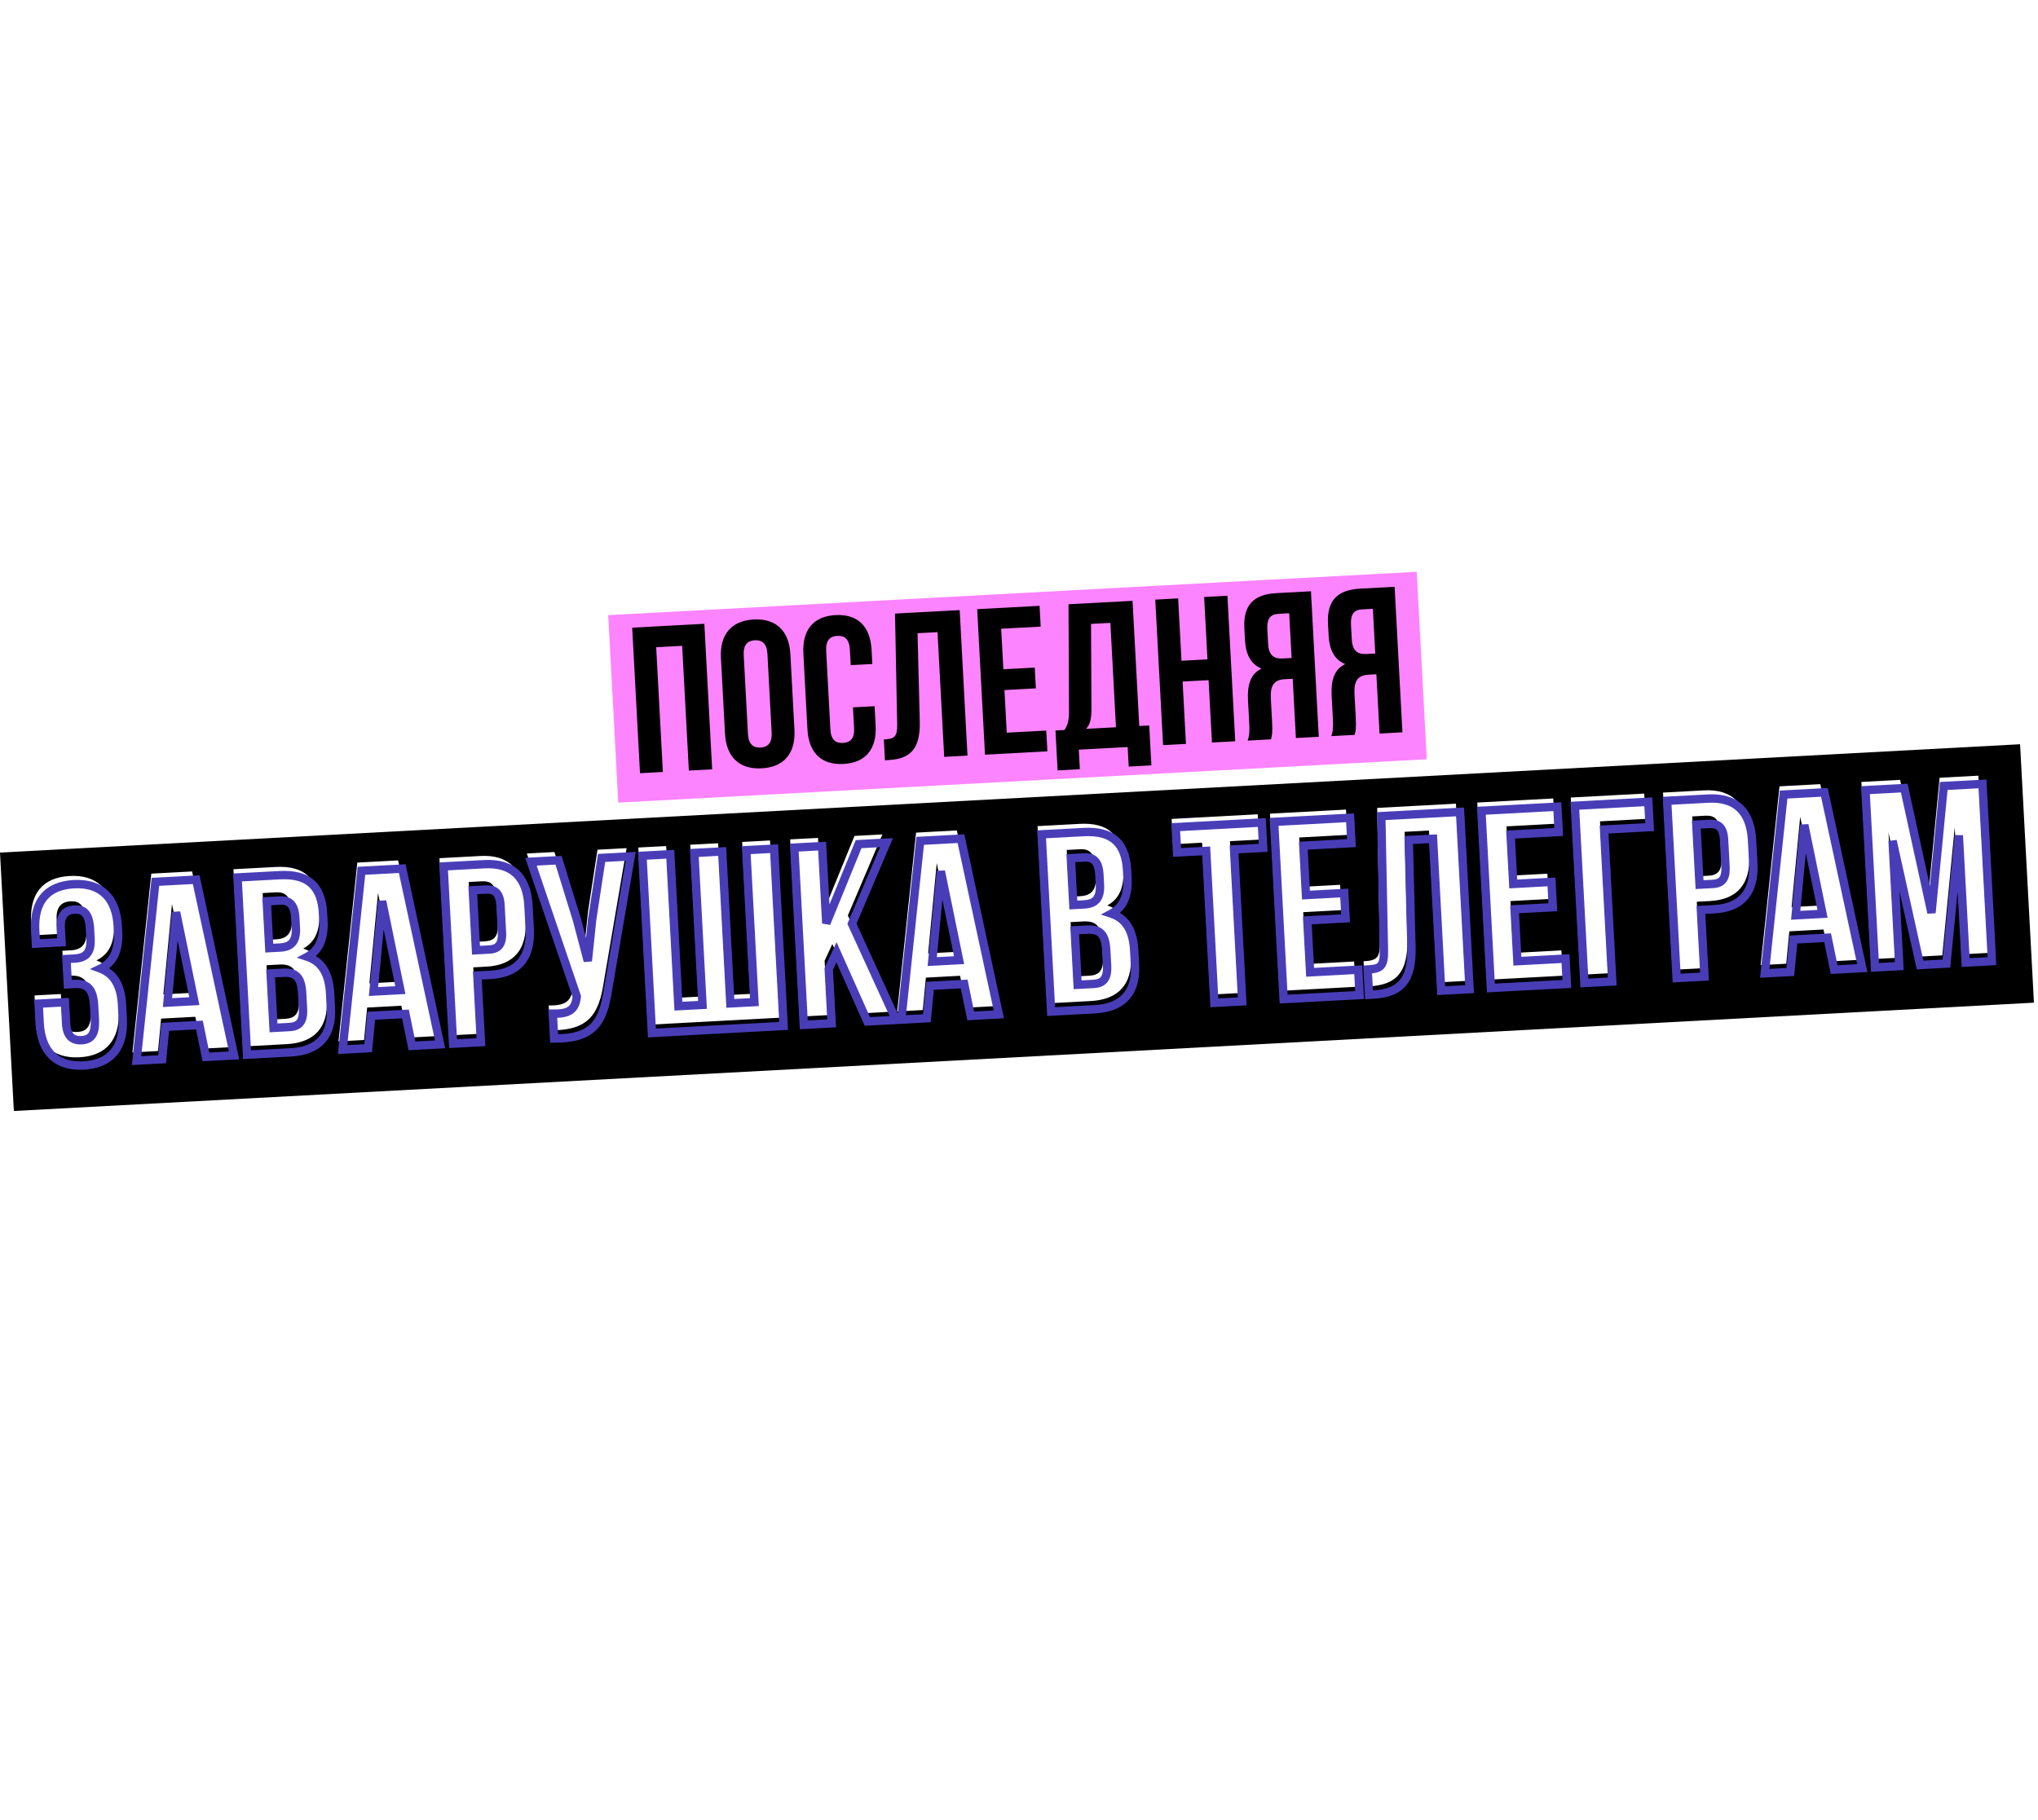
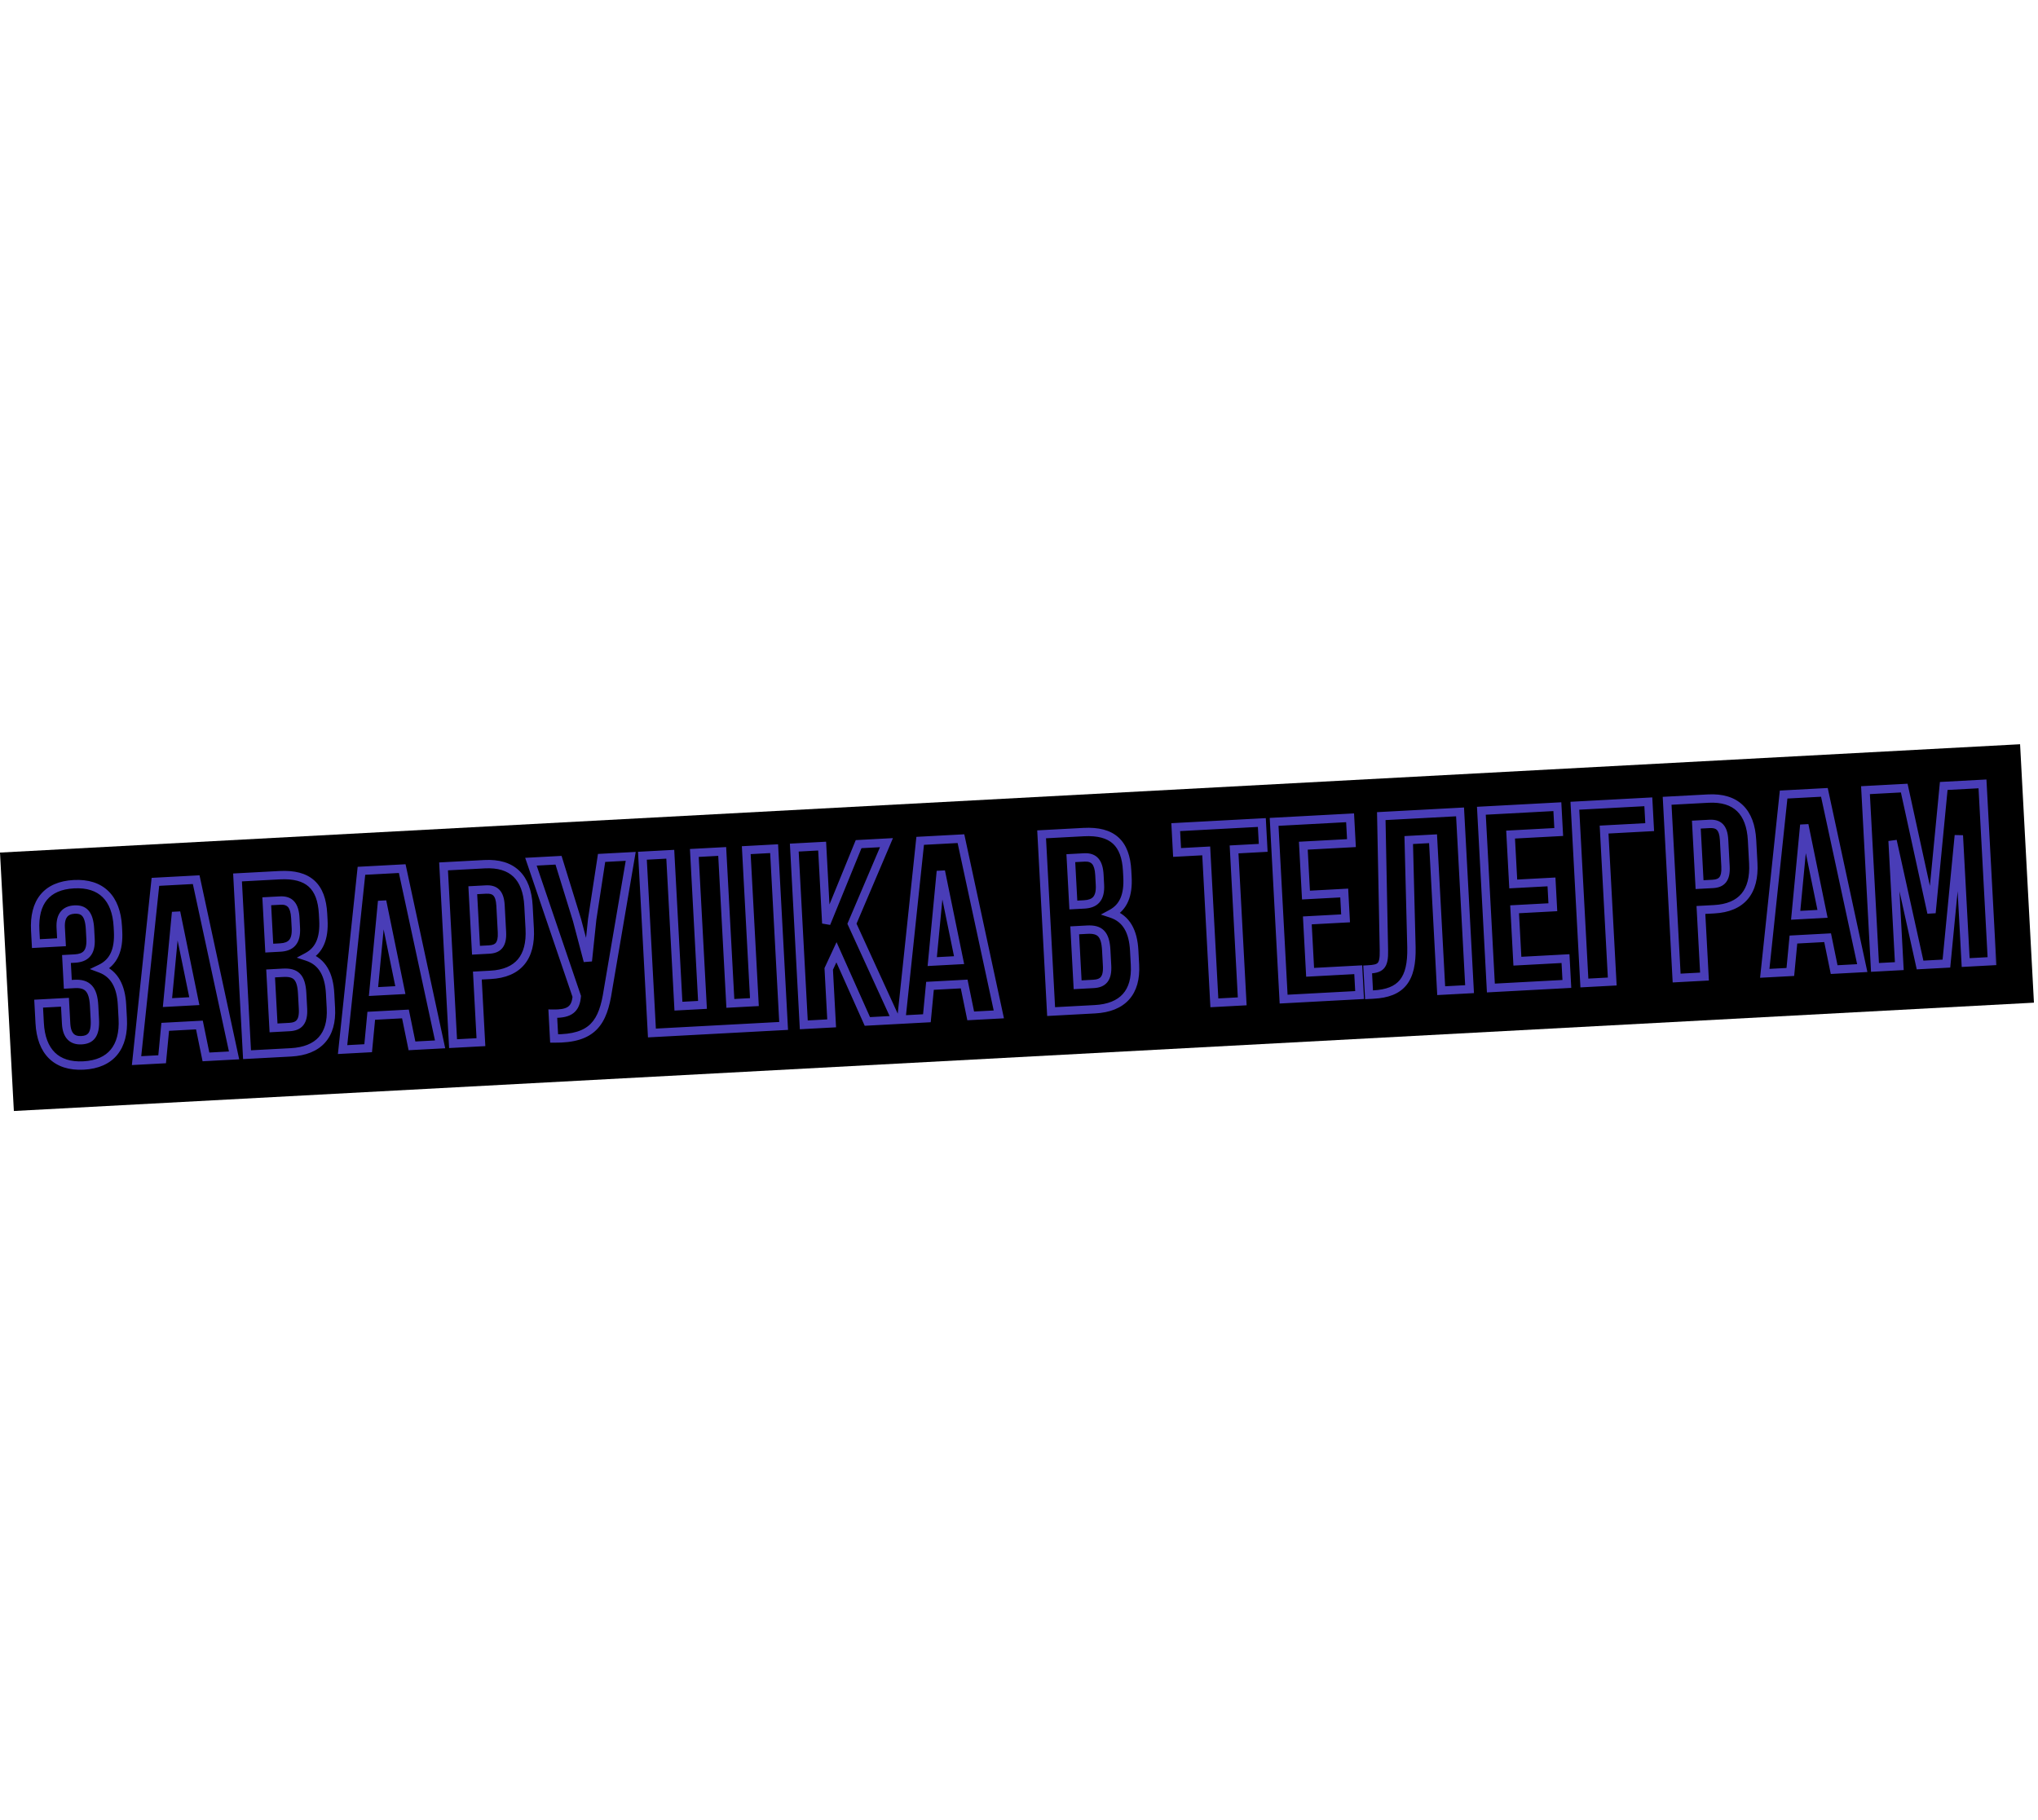
<svg xmlns="http://www.w3.org/2000/svg" width="449" height="401" viewBox="0 0 449 401" fill="none">
  <g filter="url(#filter0_d_1961_366)">
    <path d="M235.394 124.609C233.094 120.469 225.963 118.399 214.002 118.399V111.153H270.588V118.399C257.937 118.399 250.691 120.814 248.851 125.644L181.914 313H153.966L86.338 125.644C84.728 120.814 77.367 118.399 64.256 118.399V111.153H151.895V118.399C141.314 118.399 134.643 119.779 131.883 122.539L184.674 267.11L235.394 124.609ZM277.974 313V305.754C290.396 305.754 297.641 303.454 299.712 298.853V125.299C297.641 120.699 290.396 118.399 277.974 118.399V111.153H365.269V118.399C352.848 118.399 345.602 120.699 343.531 125.299V298.853C345.602 303.454 352.848 305.754 365.269 305.754V313H277.974Z" fill="white" />
  </g>
  <rect y="187.867" width="445.692" height="57.027" transform="rotate(-3.07 0 187.867)" fill="black" />
-   <rect x="134" y="135.552" width="178.379" height="41.365" transform="rotate(-3.07 134 135.552)" fill="#FD84FF" />
  <mask id="path-4-outside-1_1961_366" maskUnits="userSpaceOnUse" x="5.838" y="170.769" width="434.681" height="66.125" fill="black">
    <rect fill="white" x="5.838" y="170.769" width="434.681" height="66.125" />
    <path d="M19.946 206.894L19.829 204.718C19.641 201.202 18.363 200.32 16.41 200.424C14.457 200.529 13.23 201.658 13.38 204.448L13.55 207.629L7.915 207.931L7.759 205.029C7.424 198.78 10.252 195.159 16.278 194.836C22.304 194.512 25.62 197.916 25.956 204.165L26.009 205.17C26.234 209.355 25.035 212.049 22.144 213.435C25.285 214.61 26.668 217.446 26.88 221.407L27.045 224.476C27.38 230.726 24.447 234.464 18.42 234.788C12.394 235.111 9.078 231.707 8.743 225.458L8.512 221.161L14.315 220.85L14.567 225.537C14.716 228.327 16.001 229.321 17.954 229.217C19.907 229.112 21.083 228.098 20.898 224.638L20.733 221.569C20.539 217.942 19.239 216.669 16.449 216.818L14.943 216.899L14.644 211.319L16.485 211.221C18.773 211.098 20.114 210.019 19.946 206.894ZM43.224 193.838L51.568 232.562L45.374 232.894L43.934 225.865L36.401 226.269L35.721 233.412L30.085 233.714L34.24 194.32L43.224 193.838ZM38.796 201.015L36.898 220.926L42.813 220.609L38.796 201.015ZM61.594 192.853C67.956 192.512 70.848 195.323 71.171 201.349L71.246 202.744C71.462 206.761 70.372 209.394 67.706 210.824C71.067 211.931 72.509 214.819 72.731 218.948L72.901 222.129C73.225 228.155 70.218 231.562 64.08 231.891L54.426 232.409L52.332 193.35L61.594 192.853ZM62.356 214.357L59.622 214.503L60.265 226.5L63.78 226.311C65.845 226.201 66.91 225.192 66.754 222.291L66.572 218.887C66.377 215.26 65.146 214.207 62.356 214.357ZM61.726 198.442L58.769 198.6L59.322 208.923L61.722 208.795C64.01 208.672 65.351 207.593 65.183 204.468L65.066 202.292C64.917 199.502 63.902 198.325 61.726 198.442ZM88.615 191.404L96.959 230.128L90.766 230.46L89.325 223.431L81.792 223.835L81.112 230.978L75.477 231.28L79.631 191.886L88.615 191.404ZM84.187 198.58L82.289 218.492L88.204 218.175L84.187 198.58ZM106.762 190.431C112.9 190.102 116.096 193.344 116.431 199.593L116.703 204.671C117.039 210.921 114.208 214.486 108.07 214.815L105.168 214.971L105.955 229.646L99.817 229.975L97.723 190.916L106.762 190.431ZM107.062 196.011L104.16 196.166L104.869 209.391L107.771 209.235C109.724 209.13 110.736 208.181 110.586 205.391L110.272 199.532C110.123 196.742 109.015 195.906 107.062 196.011ZM138.956 188.704L133.933 218.185C132.86 225.293 130.649 228.937 122.082 228.837L121.788 223.369C124.925 223.424 126.681 222.77 127.03 219.898L127.068 219.56L116.971 189.883L123.053 189.557L127.116 202.714L129.504 211.763L130.467 202.59L132.539 189.049L138.956 188.704ZM172.644 226.069L143.628 227.625L141.534 188.566L147.672 188.237L149.467 221.716L154.768 221.432L152.973 187.953L159.111 187.624L160.906 221.103L166.207 220.819L164.411 187.339L170.549 187.01L172.644 226.069ZM191.092 225.08L184.286 209.832L182.581 213.505L183.224 225.502L177.086 225.831L174.991 186.772L181.129 186.443L182.042 203.461L189.164 186.012L195.302 185.683L187.699 203.55L197.397 224.742L191.092 225.08ZM211.711 184.803L220.055 223.527L213.861 223.859L212.421 216.829L204.888 217.233L204.208 224.377L198.572 224.679L202.727 185.285L211.711 184.803ZM207.283 191.979L205.385 211.891L211.3 211.573L207.283 191.979ZM238.745 183.353C245.106 183.012 247.999 185.823 248.322 191.849L248.397 193.244C248.613 197.261 247.523 199.894 244.857 201.324C248.218 202.431 249.66 205.319 249.882 209.448L250.052 212.629C250.375 218.655 247.368 222.062 241.231 222.391L231.577 222.909L229.483 183.85L238.745 183.353ZM239.507 204.857L236.773 205.003L237.416 217L240.931 216.811C242.996 216.701 244.061 215.692 243.905 212.791L243.723 209.387C243.528 205.76 242.297 204.707 239.507 204.857ZM238.877 188.942L235.92 189.1L236.473 199.423L238.873 199.295C241.16 199.172 242.502 198.093 242.334 194.968L242.217 192.792C242.068 190.002 241.053 188.825 238.877 188.942ZM259.329 187.845L259.03 182.265L278.001 181.248L278.3 186.828L271.884 187.172L273.679 220.651L267.541 220.98L265.746 187.501L259.329 187.845ZM287.142 186.354L287.725 197.234L296.151 196.783L296.45 202.362L288.024 202.814L288.638 214.253L299.239 213.685L299.539 219.264L282.799 220.162L280.704 181.103L297.444 180.205L297.743 185.785L287.142 186.354ZM301.615 219.209L301.316 213.629C304.106 213.48 304.978 213.041 304.895 209.408L304.317 179.837L321.67 178.906L323.765 217.965L317.515 218.3L315.72 184.821L310.363 185.108L310.959 208.747C311.119 215.901 308.702 218.829 302.564 219.158L301.615 219.209ZM332.805 183.905L333.389 194.786L341.814 194.334L342.114 199.914L333.688 200.366L334.301 211.804L344.903 211.236L345.202 216.816L328.463 217.713L326.368 178.654L343.108 177.756L343.407 183.336L332.805 183.905ZM355.2 216.28L349.062 216.609L346.967 177.549L363.149 176.682L363.448 182.262L353.404 182.8L355.2 216.28ZM376.33 175.975C382.468 175.646 385.664 178.888 385.999 185.137L386.271 190.215C386.607 196.464 383.776 200.03 377.638 200.359L374.736 200.515L375.523 215.19L369.386 215.519L367.291 176.46L376.33 175.975ZM376.63 181.555L373.728 181.71L374.437 194.935L377.339 194.779C379.292 194.674 380.304 193.725 380.154 190.935L379.84 185.076C379.691 182.286 378.583 181.45 376.63 181.555ZM401.939 174.601L410.284 213.326L404.09 213.658L402.65 206.628L395.117 207.032L394.437 214.175L388.801 214.478L392.956 175.083L401.939 174.601ZM397.512 181.778L395.614 201.689L401.528 201.372L397.512 181.778ZM419.529 173.658L425.536 201.148L428.233 173.191L436.771 172.734L438.865 211.793L433.062 212.104L431.56 184.093L428.822 212.331L423.018 212.643L416.962 185.268L418.443 212.888L413.086 213.175L410.992 174.116L419.529 173.658Z" />
  </mask>
  <g filter="url(#filter1_i_1961_366)">
-     <path d="M19.946 206.894L19.829 204.718C19.641 201.202 18.363 200.32 16.41 200.424C14.457 200.529 13.23 201.658 13.38 204.448L13.55 207.629L7.915 207.931L7.759 205.029C7.424 198.78 10.252 195.159 16.278 194.836C22.304 194.512 25.62 197.916 25.956 204.165L26.009 205.17C26.234 209.355 25.035 212.049 22.144 213.435C25.285 214.61 26.668 217.446 26.88 221.407L27.045 224.476C27.38 230.726 24.447 234.464 18.42 234.788C12.394 235.111 9.078 231.707 8.743 225.458L8.512 221.161L14.315 220.85L14.567 225.537C14.716 228.327 16.001 229.321 17.954 229.217C19.907 229.112 21.083 228.098 20.898 224.638L20.733 221.569C20.539 217.942 19.239 216.669 16.449 216.818L14.943 216.899L14.644 211.319L16.485 211.221C18.773 211.098 20.114 210.019 19.946 206.894ZM43.224 193.838L51.568 232.562L45.374 232.894L43.934 225.865L36.401 226.269L35.721 233.412L30.085 233.714L34.24 194.32L43.224 193.838ZM38.796 201.015L36.898 220.926L42.813 220.609L38.796 201.015ZM61.594 192.853C67.956 192.512 70.848 195.323 71.171 201.349L71.246 202.744C71.462 206.761 70.372 209.394 67.706 210.824C71.067 211.931 72.509 214.819 72.731 218.948L72.901 222.129C73.225 228.155 70.218 231.562 64.08 231.891L54.426 232.409L52.332 193.35L61.594 192.853ZM62.356 214.357L59.622 214.503L60.265 226.5L63.78 226.311C65.845 226.201 66.91 225.192 66.754 222.291L66.572 218.887C66.377 215.26 65.146 214.207 62.356 214.357ZM61.726 198.442L58.769 198.6L59.322 208.923L61.722 208.795C64.01 208.672 65.351 207.593 65.183 204.468L65.066 202.292C64.917 199.502 63.902 198.325 61.726 198.442ZM88.615 191.404L96.959 230.128L90.766 230.46L89.325 223.431L81.792 223.835L81.112 230.978L75.477 231.28L79.631 191.886L88.615 191.404ZM84.187 198.58L82.289 218.492L88.204 218.175L84.187 198.58ZM106.762 190.431C112.9 190.102 116.096 193.344 116.431 199.593L116.703 204.671C117.039 210.921 114.208 214.486 108.07 214.815L105.168 214.971L105.955 229.646L99.817 229.975L97.723 190.916L106.762 190.431ZM107.062 196.011L104.16 196.166L104.869 209.391L107.771 209.235C109.724 209.13 110.736 208.181 110.586 205.391L110.272 199.532C110.123 196.742 109.015 195.906 107.062 196.011ZM138.956 188.704L133.933 218.185C132.86 225.293 130.649 228.937 122.082 228.837L121.788 223.369C124.925 223.424 126.681 222.77 127.03 219.898L127.068 219.56L116.971 189.883L123.053 189.557L127.116 202.714L129.504 211.763L130.467 202.59L132.539 189.049L138.956 188.704ZM172.644 226.069L143.628 227.625L141.534 188.566L147.672 188.237L149.467 221.716L154.768 221.432L152.973 187.953L159.111 187.624L160.906 221.103L166.207 220.819L164.411 187.339L170.549 187.01L172.644 226.069ZM191.092 225.08L184.286 209.832L182.581 213.505L183.224 225.502L177.086 225.831L174.991 186.772L181.129 186.443L182.042 203.461L189.164 186.012L195.302 185.683L187.699 203.55L197.397 224.742L191.092 225.08ZM211.711 184.803L220.055 223.527L213.861 223.859L212.421 216.829L204.888 217.233L204.208 224.377L198.572 224.679L202.727 185.285L211.711 184.803ZM207.283 191.979L205.385 211.891L211.3 211.573L207.283 191.979ZM238.745 183.353C245.106 183.012 247.999 185.823 248.322 191.849L248.397 193.244C248.613 197.261 247.523 199.894 244.857 201.324C248.218 202.431 249.66 205.319 249.882 209.448L250.052 212.629C250.375 218.655 247.368 222.062 241.231 222.391L231.577 222.909L229.483 183.85L238.745 183.353ZM239.507 204.857L236.773 205.003L237.416 217L240.931 216.811C242.996 216.701 244.061 215.692 243.905 212.791L243.723 209.387C243.528 205.76 242.297 204.707 239.507 204.857ZM238.877 188.942L235.92 189.1L236.473 199.423L238.873 199.295C241.16 199.172 242.502 198.093 242.334 194.968L242.217 192.792C242.068 190.002 241.053 188.825 238.877 188.942ZM259.329 187.845L259.03 182.265L278.001 181.248L278.3 186.828L271.884 187.172L273.679 220.651L267.541 220.98L265.746 187.501L259.329 187.845ZM287.142 186.354L287.725 197.234L296.151 196.783L296.45 202.362L288.024 202.814L288.638 214.253L299.239 213.685L299.539 219.264L282.799 220.162L280.704 181.103L297.444 180.205L297.743 185.785L287.142 186.354ZM301.615 219.209L301.316 213.629C304.106 213.48 304.978 213.041 304.895 209.408L304.317 179.837L321.67 178.906L323.765 217.965L317.515 218.3L315.72 184.821L310.363 185.108L310.959 208.747C311.119 215.901 308.702 218.829 302.564 219.158L301.615 219.209ZM332.805 183.905L333.389 194.786L341.814 194.334L342.114 199.914L333.688 200.366L334.301 211.804L344.903 211.236L345.202 216.816L328.463 217.713L326.368 178.654L343.108 177.756L343.407 183.336L332.805 183.905ZM355.2 216.28L349.062 216.609L346.967 177.549L363.149 176.682L363.448 182.262L353.404 182.8L355.2 216.28ZM376.33 175.975C382.468 175.646 385.664 178.888 385.999 185.137L386.271 190.215C386.607 196.464 383.776 200.03 377.638 200.359L374.736 200.515L375.523 215.19L369.386 215.519L367.291 176.46L376.33 175.975ZM376.63 181.555L373.728 181.71L374.437 194.935L377.339 194.779C379.292 194.674 380.304 193.725 380.154 190.935L379.84 185.076C379.691 182.286 378.583 181.45 376.63 181.555ZM401.939 174.601L410.284 213.326L404.09 213.658L402.65 206.628L395.117 207.032L394.437 214.175L388.801 214.478L392.956 175.083L401.939 174.601ZM397.512 181.778L395.614 201.689L401.528 201.372L397.512 181.778ZM419.529 173.658L425.536 201.148L428.233 173.191L436.771 172.734L438.865 211.793L433.062 212.104L431.56 184.093L428.822 212.331L423.018 212.643L416.962 185.268L418.443 212.888L413.086 213.175L410.992 174.116L419.529 173.658Z" fill="white" />
-   </g>
+     </g>
  <path d="M13.55 207.629L13.6 208.549L14.52 208.5L14.471 207.579L13.55 207.629ZM7.915 207.931L6.994 207.98L7.043 208.901L7.964 208.851L7.915 207.931ZM22.144 213.435L21.745 212.604L19.792 213.54L21.821 214.299L22.144 213.435ZM8.512 221.161L8.463 220.241L7.542 220.29L7.592 221.211L8.512 221.161ZM14.315 220.85L15.236 220.801L15.187 219.88L14.266 219.929L14.315 220.85ZM14.943 216.899L14.022 216.949L14.072 217.869L14.992 217.82L14.943 216.899ZM14.644 211.319L14.594 210.399L13.674 210.448L13.723 211.369L14.644 211.319ZM20.867 206.845L20.75 204.668L18.909 204.767L19.026 206.943L20.867 206.845ZM20.75 204.668C20.652 202.842 20.267 201.479 19.464 200.594C18.616 199.66 17.48 199.444 16.36 199.504L16.459 201.345C17.292 201.3 17.772 201.474 18.099 201.833C18.47 202.242 18.818 203.078 18.909 204.767L20.75 204.668ZM16.36 199.504C15.222 199.565 14.144 199.936 13.395 200.842C12.659 201.733 12.378 202.979 12.459 204.497L14.3 204.399C14.232 203.127 14.489 202.414 14.817 202.016C15.133 201.634 15.645 201.389 16.459 201.345L16.36 199.504ZM12.459 204.497L12.63 207.678L14.471 207.579L14.3 204.399L12.459 204.497ZM13.501 206.708L7.865 207.01L7.964 208.851L13.6 208.549L13.501 206.708ZM8.835 207.881L8.68 204.98L6.838 205.079L6.994 207.98L8.835 207.881ZM8.68 204.98C8.519 201.989 9.125 199.781 10.345 198.295C11.554 196.824 13.49 195.908 16.327 195.756L16.228 193.915C13.039 194.086 10.549 195.142 8.92 197.125C7.304 199.092 6.664 201.82 6.838 205.079L8.68 204.98ZM16.327 195.756C19.156 195.604 21.213 196.329 22.605 197.694C24.011 199.072 24.875 201.232 25.035 204.215L26.876 204.116C26.701 200.849 25.739 198.183 23.896 196.377C22.04 194.559 19.426 193.743 16.228 193.915L16.327 195.756ZM25.035 204.215L25.089 205.219L26.93 205.12L26.876 204.116L25.035 204.215ZM25.089 205.219C25.196 207.223 24.956 208.778 24.408 209.965C23.87 211.129 23.009 211.998 21.745 212.604L22.542 214.267C24.17 213.486 25.354 212.315 26.082 210.739C26.799 209.186 27.047 207.301 26.93 205.12L25.089 205.219ZM21.821 214.299C24.471 215.29 25.756 217.673 25.959 221.457L27.801 221.358C27.579 217.218 26.098 213.93 22.467 212.572L21.821 214.299ZM25.959 221.457L26.124 224.526L27.965 224.427L27.801 221.358L25.959 221.457ZM26.124 224.526C26.284 227.508 25.656 229.749 24.406 231.269C23.167 232.775 21.2 233.715 18.371 233.867L18.47 235.708C21.667 235.537 24.179 234.447 25.83 232.44C27.469 230.447 28.14 227.694 27.965 224.427L26.124 224.526ZM18.371 233.867C15.542 234.019 13.485 233.294 12.092 231.929C10.687 230.551 9.823 228.391 9.663 225.408L7.822 225.507C7.997 228.774 8.959 231.44 10.802 233.246C12.658 235.064 15.272 235.88 18.47 235.708L18.371 233.867ZM9.663 225.408L9.433 221.112L7.592 221.211L7.822 225.507L9.663 225.408ZM8.562 222.082L14.365 221.771L14.266 219.929L8.463 220.241L8.562 222.082ZM13.395 220.899L13.646 225.586L15.487 225.488L15.236 220.801L13.395 220.899ZM13.646 225.586C13.727 227.096 14.122 228.304 14.932 229.114C15.761 229.943 16.863 230.198 18.003 230.137L17.904 228.296C17.091 228.34 16.575 228.15 16.236 227.811C15.878 227.452 15.556 226.768 15.487 225.488L13.646 225.586ZM18.003 230.137C19.122 230.077 20.226 229.742 20.97 228.732C21.676 227.773 21.915 226.389 21.818 224.589L19.977 224.687C20.066 226.346 19.809 227.199 19.485 227.639C19.199 228.027 18.738 228.251 17.904 228.296L18.003 230.137ZM21.818 224.589L21.654 221.52L19.813 221.618L19.977 224.687L21.818 224.589ZM21.654 221.52C21.553 219.643 21.163 218.146 20.241 217.151C19.279 216.113 17.929 215.816 16.4 215.898L16.499 217.739C17.76 217.671 18.454 217.936 18.888 218.404C19.362 218.915 19.719 219.868 19.813 221.618L21.654 221.52ZM16.4 215.898L14.893 215.979L14.992 217.82L16.499 217.739L16.4 215.898ZM15.863 216.85L15.564 211.27L13.723 211.369L14.022 216.949L15.863 216.85ZM14.693 212.24L16.534 212.141L16.436 210.3L14.594 210.399L14.693 212.24ZM16.534 212.141C17.793 212.074 18.991 211.735 19.826 210.795C20.656 209.861 20.957 208.521 20.867 206.845L19.026 206.943C19.103 208.392 18.817 209.154 18.447 209.571C18.081 209.983 17.465 210.245 16.436 210.3L16.534 212.141ZM43.224 193.838L44.125 193.644L43.959 192.875L43.175 192.918L43.224 193.838ZM51.568 232.562L51.617 233.483L52.697 233.425L52.469 232.368L51.568 232.562ZM45.374 232.894L44.471 233.08L44.63 233.858L45.424 233.815L45.374 232.894ZM43.934 225.865L44.837 225.68L44.678 224.902L43.885 224.944L43.934 225.865ZM36.401 226.269L36.352 225.348L35.559 225.391L35.483 226.181L36.401 226.269ZM35.721 233.412L35.77 234.333L36.564 234.29L36.639 233.5L35.721 233.412ZM30.085 233.714L29.169 233.618L29.055 234.693L30.135 234.635L30.085 233.714ZM34.24 194.32L34.191 193.399L33.406 193.441L33.323 194.223L34.24 194.32ZM38.796 201.015L39.699 200.829L37.878 200.927L38.796 201.015ZM36.898 220.926L35.98 220.839L35.879 221.904L36.947 221.847L36.898 220.926ZM42.813 220.609L42.862 221.529L43.931 221.472L43.716 220.424L42.813 220.609ZM42.323 194.032L50.667 232.757L52.469 232.368L44.125 193.644L42.323 194.032ZM51.519 231.642L45.325 231.974L45.424 233.815L51.617 233.483L51.519 231.642ZM46.278 232.709L44.837 225.68L43.031 226.05L44.471 233.08L46.278 232.709ZM43.885 224.944L36.352 225.348L36.451 227.189L43.983 226.786L43.885 224.944ZM35.483 226.181L34.803 233.325L36.639 233.5L37.319 226.356L35.483 226.181ZM35.672 232.492L30.036 232.794L30.135 234.635L35.77 234.333L35.672 232.492ZM31.002 233.811L35.157 194.417L33.323 194.223L29.169 233.618L31.002 233.811ZM34.29 195.241L43.273 194.759L43.175 192.918L34.191 193.399L34.29 195.241ZM37.878 200.927L35.98 220.839L37.816 221.014L39.714 201.102L37.878 200.927ZM36.947 221.847L42.862 221.529L42.764 219.688L36.849 220.005L36.947 221.847ZM43.716 220.424L39.699 200.829L37.893 201.2L41.91 220.794L43.716 220.424ZM67.706 210.824L67.27 210.012L65.377 211.028L67.418 211.7L67.706 210.824ZM54.426 232.409L53.506 232.458L53.555 233.379L54.476 233.33L54.426 232.409ZM52.332 193.35L52.282 192.429L51.362 192.478L51.411 193.399L52.332 193.35ZM59.622 214.503L59.572 213.583L58.652 213.632L58.701 214.553L59.622 214.503ZM60.265 226.5L59.344 226.549L59.394 227.47L60.314 227.421L60.265 226.5ZM58.769 198.6L58.719 197.68L57.799 197.729L57.848 198.65L58.769 198.6ZM59.322 208.923L58.402 208.973L58.451 209.893L59.372 209.844L59.322 208.923ZM61.644 193.774C64.7 193.61 66.725 194.215 68.028 195.396C69.332 196.579 70.096 198.505 70.251 201.398L72.092 201.3C71.924 198.167 71.079 195.674 69.266 194.03C67.452 192.385 64.85 191.755 61.545 191.932L61.644 193.774ZM70.251 201.398L70.326 202.793L72.167 202.695L72.092 201.3L70.251 201.398ZM70.326 202.793C70.429 204.717 70.213 206.224 69.71 207.389C69.216 208.531 68.425 209.392 67.27 210.012L68.142 211.636C69.653 210.826 70.739 209.656 71.403 208.12C72.057 206.606 72.279 204.788 72.167 202.695L70.326 202.793ZM67.418 211.7C68.888 212.184 69.908 213.039 70.601 214.22C71.308 215.424 71.704 217.018 71.81 218.998L73.651 218.899C73.536 216.75 73.1 214.835 72.191 213.286C71.267 211.713 69.885 210.571 67.995 209.948L67.418 211.7ZM71.81 218.998L71.981 222.178L73.822 222.08L73.651 218.899L71.81 218.998ZM71.981 222.178C72.134 225.037 71.491 227.124 70.227 228.531C68.964 229.937 66.945 230.814 64.03 230.971L64.129 232.812C67.352 232.639 69.906 231.648 71.599 229.763C73.293 227.877 73.992 225.247 73.822 222.08L71.981 222.178ZM64.03 230.971L54.377 231.488L54.476 233.33L64.129 232.812L64.03 230.971ZM55.347 232.36L53.252 193.3L51.411 193.399L53.506 232.458L55.347 232.36ZM52.381 194.27L61.644 193.774L61.545 191.932L52.282 192.429L52.381 194.27ZM62.306 213.436L59.572 213.583L59.671 215.424L62.405 215.277L62.306 213.436ZM58.701 214.553L59.344 226.549L61.186 226.451L60.542 214.454L58.701 214.553ZM60.314 227.421L63.83 227.232L63.731 225.391L60.216 225.579L60.314 227.421ZM63.83 227.232C64.987 227.17 66.08 226.845 66.819 225.925C67.535 225.033 67.757 223.776 67.675 222.241L65.834 222.34C65.907 223.707 65.675 224.405 65.381 224.77C65.11 225.108 64.639 225.342 63.731 225.391L63.83 227.232ZM67.675 222.241L67.493 218.838L65.651 218.936L65.834 222.34L67.675 222.241ZM67.493 218.838C67.393 216.975 67.023 215.511 66.097 214.562C65.136 213.577 63.793 213.356 62.306 213.436L62.405 215.277C63.709 215.207 64.376 215.438 64.777 215.849C65.213 216.296 65.557 217.172 65.651 218.936L67.493 218.838ZM61.677 197.521L58.719 197.68L58.818 199.521L61.776 199.363L61.677 197.521ZM57.848 198.65L58.402 208.973L60.243 208.874L59.69 198.551L57.848 198.65ZM59.372 209.844L61.771 209.715L61.672 207.874L59.273 208.003L59.372 209.844ZM61.771 209.715C63.029 209.648 64.228 209.309 65.062 208.369C65.893 207.435 66.194 206.095 66.104 204.419L64.263 204.517C64.34 205.966 64.054 206.728 63.684 207.145C63.318 207.557 62.702 207.819 61.672 207.874L61.771 209.715ZM66.104 204.419L65.987 202.242L64.146 202.341L64.263 204.517L66.104 204.419ZM65.987 202.242C65.909 200.779 65.6 199.535 64.853 198.673C64.062 197.76 62.942 197.453 61.677 197.521L61.776 199.363C62.687 199.314 63.162 199.537 63.459 199.881C63.802 200.276 64.075 201.015 64.146 202.341L65.987 202.242ZM88.615 191.404L89.516 191.21L89.351 190.441L88.566 190.483L88.615 191.404ZM96.959 230.128L97.008 231.049L98.088 230.991L97.86 229.934L96.959 230.128ZM90.766 230.46L89.862 230.645L90.022 231.423L90.815 231.381L90.766 230.46ZM89.325 223.431L90.228 223.246L90.069 222.468L89.276 222.51L89.325 223.431ZM81.792 223.835L81.743 222.914L80.95 222.957L80.875 223.747L81.792 223.835ZM81.112 230.978L81.162 231.899L81.955 231.856L82.03 231.065L81.112 230.978ZM75.477 231.28L74.56 231.183L74.446 232.259L75.526 232.201L75.477 231.28ZM79.631 191.886L79.582 190.965L78.797 191.007L78.715 191.789L79.631 191.886ZM84.187 198.58L85.091 198.395L83.27 198.493L84.187 198.58ZM82.289 218.492L81.371 218.404L81.27 219.47L82.339 219.412L82.289 218.492ZM88.204 218.175L88.253 219.095L89.322 219.038L89.107 217.99L88.204 218.175ZM87.714 191.598L96.058 230.322L97.86 229.934L89.516 191.21L87.714 191.598ZM96.91 229.208L90.716 229.54L90.815 231.381L97.008 231.049L96.91 229.208ZM91.669 230.275L90.228 223.246L88.422 223.616L89.862 230.645L91.669 230.275ZM89.276 222.51L81.743 222.914L81.842 224.755L89.375 224.351L89.276 222.51ZM80.875 223.747L80.194 230.891L82.03 231.065L82.71 223.922L80.875 223.747ZM81.063 230.057L75.427 230.36L75.526 232.201L81.162 231.899L81.063 230.057ZM76.393 231.377L80.548 191.982L78.715 191.789L74.56 231.183L76.393 231.377ZM79.681 192.806L88.664 192.325L88.566 190.483L79.582 190.965L79.681 192.806ZM83.27 198.493L81.371 218.404L83.207 218.579L85.105 198.668L83.27 198.493ZM82.339 219.412L88.253 219.095L88.155 217.254L82.24 217.571L82.339 219.412ZM89.107 217.99L85.091 198.395L83.284 198.766L87.301 218.36L89.107 217.99ZM105.168 214.971L105.119 214.05L104.198 214.099L104.248 215.02L105.168 214.971ZM105.955 229.646L106.005 230.566L106.925 230.517L106.876 229.596L105.955 229.646ZM99.817 229.975L98.897 230.024L98.946 230.945L99.867 230.896L99.817 229.975ZM97.723 190.916L97.674 189.995L96.753 190.044L96.802 190.965L97.723 190.916ZM104.16 196.166L104.111 195.246L103.19 195.295L103.239 196.216L104.16 196.166ZM104.869 209.391L103.949 209.44L103.998 210.361L104.919 210.311L104.869 209.391ZM106.812 191.351C109.713 191.196 111.764 191.889 113.133 193.209C114.513 194.54 115.35 196.652 115.51 199.643L117.352 199.544C117.177 196.285 116.249 193.652 114.413 191.881C112.565 190.1 109.949 189.337 106.713 189.51L106.812 191.351ZM115.51 199.643L115.783 204.72L117.624 204.622L117.352 199.544L115.51 199.643ZM115.783 204.72C115.943 207.711 115.337 209.901 114.107 211.372C112.887 212.83 110.922 213.739 108.021 213.894L108.119 215.736C111.356 215.562 113.875 214.523 115.521 212.555C117.157 210.598 117.799 207.88 117.624 204.622L115.783 204.72ZM108.021 213.894L105.119 214.05L105.218 215.891L108.119 215.736L108.021 213.894ZM104.248 215.02L105.035 229.695L106.876 229.596L106.089 214.921L104.248 215.02ZM105.906 228.725L99.768 229.054L99.867 230.896L106.005 230.566L105.906 228.725ZM100.738 229.926L98.644 190.866L96.802 190.965L98.897 230.024L100.738 229.926ZM97.772 191.836L106.812 191.351L106.713 189.51L97.674 189.995L97.772 191.836ZM107.012 195.09L104.111 195.246L104.209 197.087L107.111 196.931L107.012 195.09ZM103.239 196.216L103.949 209.44L105.79 209.341L105.081 196.117L103.239 196.216ZM104.919 210.311L107.82 210.156L107.721 208.314L104.82 208.47L104.919 210.311ZM107.82 210.156C108.92 210.097 109.974 209.788 110.688 208.895C111.377 208.032 111.586 206.818 111.507 205.341L109.666 205.44C109.736 206.753 109.515 207.409 109.247 207.745C109.003 208.05 108.574 208.269 107.721 208.314L107.82 210.156ZM111.507 205.341L111.193 199.482L109.352 199.581L109.666 205.44L111.507 205.341ZM111.193 199.482C111.114 198.006 110.775 196.821 109.998 196.037C109.193 195.225 108.112 195.031 107.012 195.09L107.111 196.931C107.964 196.886 108.413 197.057 108.688 197.335C108.991 197.64 109.281 198.268 109.352 199.581L111.193 199.482ZM138.956 188.704L139.865 188.859L140.058 187.722L138.906 187.784L138.956 188.704ZM133.933 218.185L133.025 218.03L133.023 218.038L133.022 218.047L133.933 218.185ZM122.082 228.837L121.161 228.886L121.207 229.749L122.071 229.759L122.082 228.837ZM121.788 223.369L121.805 222.447L120.815 222.429L120.868 223.418L121.788 223.369ZM127.03 219.898L127.946 220.009L127.947 220L127.03 219.898ZM127.068 219.56L127.984 219.663L128.007 219.458L127.941 219.263L127.068 219.56ZM116.971 189.883L116.922 188.963L115.706 189.028L116.098 190.18L116.971 189.883ZM123.053 189.557L123.934 189.285L123.722 188.598L123.004 188.637L123.053 189.557ZM127.116 202.714L128.008 202.478L128.003 202.46L127.997 202.442L127.116 202.714ZM129.504 211.763L128.613 211.998L130.421 211.859L129.504 211.763ZM130.467 202.59L129.556 202.45L129.552 202.472L129.55 202.494L130.467 202.59ZM132.539 189.049L132.49 188.128L131.741 188.168L131.628 188.909L132.539 189.049ZM138.047 188.55L133.025 218.03L134.842 218.339L139.865 188.859L138.047 188.55ZM133.022 218.047C132.489 221.576 131.698 224.004 130.16 225.567C128.656 227.097 126.263 227.964 122.093 227.915L122.071 229.759C126.468 229.81 129.464 228.905 131.475 226.86C133.453 224.85 134.304 221.902 134.845 218.322L133.022 218.047ZM123.002 228.788L122.709 223.319L120.868 223.418L121.161 228.886L123.002 228.788ZM121.772 224.29C123.364 224.319 124.813 224.18 125.923 223.526C127.116 222.822 127.748 221.636 127.946 220.009L126.115 219.786C125.964 221.032 125.543 221.609 124.986 221.937C124.347 222.314 123.349 222.474 121.805 222.447L121.772 224.29ZM127.947 220L127.984 219.663L126.152 219.457L126.114 219.795L127.947 220ZM127.941 219.263L117.844 189.586L116.098 190.18L126.195 219.857L127.941 219.263ZM117.02 190.804L123.102 190.478L123.004 188.637L116.922 188.963L117.02 190.804ZM122.172 189.829L126.235 202.986L127.997 202.442L123.934 189.285L122.172 189.829ZM126.225 202.949L128.613 211.998L130.396 211.528L128.008 202.478L126.225 202.949ZM130.421 211.859L131.384 202.686L129.55 202.494L128.587 211.667L130.421 211.859ZM131.378 202.729L133.45 189.188L131.628 188.909L129.556 202.45L131.378 202.729ZM132.588 189.969L139.005 189.625L138.906 187.784L132.49 188.128L132.588 189.969ZM172.644 226.069L172.693 226.99L173.614 226.941L173.565 226.02L172.644 226.069ZM143.628 227.625L142.708 227.675L142.757 228.595L143.678 228.546L143.628 227.625ZM141.534 188.566L141.484 187.646L140.564 187.695L140.613 188.616L141.534 188.566ZM147.672 188.237L148.592 188.188L148.543 187.267L147.622 187.316L147.672 188.237ZM149.467 221.716L148.546 221.766L148.596 222.686L149.517 222.637L149.467 221.716ZM154.768 221.432L154.817 222.353L155.738 222.303L155.689 221.383L154.768 221.432ZM152.973 187.953L152.923 187.032L152.003 187.081L152.052 188.002L152.973 187.953ZM159.111 187.624L160.031 187.574L159.982 186.654L159.061 186.703L159.111 187.624ZM160.906 221.103L159.985 221.152L160.035 222.073L160.955 222.024L160.906 221.103ZM166.207 220.819L166.256 221.739L167.177 221.69L167.127 220.769L166.207 220.819ZM164.411 187.339L164.362 186.419L163.441 186.468L163.491 187.389L164.411 187.339ZM170.549 187.01L171.47 186.961L171.421 186.04L170.5 186.089L170.549 187.01ZM172.595 225.149L143.579 226.705L143.678 228.546L172.693 226.99L172.595 225.149ZM144.549 227.576L142.454 188.517L140.613 188.616L142.708 227.675L144.549 227.576ZM141.583 189.487L147.721 189.158L147.622 187.316L141.484 187.646L141.583 189.487ZM146.751 188.286L148.546 221.766L150.388 221.667L148.592 188.188L146.751 188.286ZM149.517 222.637L154.817 222.353L154.719 220.511L149.418 220.796L149.517 222.637ZM155.689 221.383L153.893 187.903L152.052 188.002L153.847 221.481L155.689 221.383ZM153.022 188.873L159.16 188.544L159.061 186.703L152.923 187.032L153.022 188.873ZM158.19 187.673L159.985 221.152L161.827 221.054L160.031 187.574L158.19 187.673ZM160.955 222.024L166.256 221.739L166.157 219.898L160.857 220.182L160.955 222.024ZM167.127 220.769L165.332 187.29L163.491 187.389L165.286 220.868L167.127 220.769ZM164.461 188.26L170.599 187.931L170.5 186.089L164.362 186.419L164.461 188.26ZM169.629 187.06L171.723 226.119L173.565 226.02L171.47 186.961L169.629 187.06ZM191.092 225.08L190.25 225.456L190.508 226.035L191.141 226.001L191.092 225.08ZM184.286 209.832L185.128 209.457L184.303 207.608L183.45 209.444L184.286 209.832ZM182.581 213.505L181.744 213.117L181.648 213.325L181.66 213.555L182.581 213.505ZM183.224 225.502L183.273 226.423L184.194 226.373L184.145 225.453L183.224 225.502ZM177.086 225.831L176.165 225.881L176.215 226.801L177.135 226.752L177.086 225.831ZM174.991 186.772L174.942 185.851L174.021 185.901L174.071 186.821L174.991 186.772ZM181.129 186.443L182.05 186.393L182.001 185.473L181.08 185.522L181.129 186.443ZM182.042 203.461L181.121 203.511L182.896 203.81L182.042 203.461ZM189.164 186.012L189.115 185.091L188.532 185.123L188.311 185.663L189.164 186.012ZM195.302 185.683L196.151 186.044L196.73 184.683L195.253 184.762L195.302 185.683ZM187.699 203.55L186.85 203.189L186.691 203.563L186.86 203.933L187.699 203.55ZM197.397 224.742L197.446 225.663L198.799 225.59L198.235 224.358L197.397 224.742ZM191.934 224.704L185.128 209.457L183.444 210.208L190.25 225.456L191.934 224.704ZM183.45 209.444L181.744 213.117L183.417 213.894L185.122 210.221L183.45 209.444ZM181.66 213.555L182.303 225.551L184.145 225.453L183.501 213.456L181.66 213.555ZM183.175 224.581L177.037 224.911L177.135 226.752L183.273 226.423L183.175 224.581ZM178.007 225.782L175.912 186.723L174.071 186.821L176.165 225.881L178.007 225.782ZM175.041 187.693L181.179 187.363L181.08 185.522L174.942 185.851L175.041 187.693ZM180.209 186.492L181.121 203.511L182.963 203.412L182.05 186.393L180.209 186.492ZM182.896 203.81L190.018 186.36L188.311 185.663L181.188 203.113L182.896 203.81ZM189.214 186.933L195.352 186.603L195.253 184.762L189.115 185.091L189.214 186.933ZM194.454 185.322L186.85 203.189L188.547 203.911L196.151 186.044L194.454 185.322ZM186.86 203.933L196.559 225.126L198.235 224.358L188.537 203.166L186.86 203.933ZM197.348 223.821L191.042 224.16L191.141 226.001L197.446 225.663L197.348 223.821ZM211.711 184.803L212.612 184.609L212.446 183.84L211.661 183.882L211.711 184.803ZM220.055 223.527L220.104 224.448L221.184 224.39L220.956 223.333L220.055 223.527ZM213.861 223.859L212.958 224.044L213.117 224.822L213.91 224.78L213.861 223.859ZM212.421 216.829L213.324 216.644L213.165 215.866L212.372 215.909L212.421 216.829ZM204.888 217.233L204.839 216.313L204.046 216.355L203.97 217.146L204.888 217.233ZM204.208 224.377L204.257 225.297L205.05 225.255L205.126 224.464L204.208 224.377ZM198.572 224.679L197.655 224.582L197.542 225.658L198.622 225.6L198.572 224.679ZM202.727 185.285L202.678 184.364L201.893 184.406L201.81 185.188L202.727 185.285ZM207.283 191.979L208.186 191.794L206.365 191.892L207.283 191.979ZM205.385 211.891L204.467 211.803L204.366 212.869L205.434 212.811L205.385 211.891ZM211.3 211.573L211.349 212.494L212.418 212.437L212.203 211.388L211.3 211.573ZM210.809 184.997L219.154 223.721L220.956 223.333L212.612 184.609L210.809 184.997ZM220.005 222.606L213.812 222.938L213.91 224.78L220.104 224.448L220.005 222.606ZM214.764 223.674L213.324 216.644L211.518 217.015L212.958 224.044L214.764 223.674ZM212.372 215.909L204.839 216.313L204.937 218.154L212.47 217.75L212.372 215.909ZM203.97 217.146L203.29 224.289L205.126 224.464L205.806 217.321L203.97 217.146ZM204.159 223.456L198.523 223.758L198.622 225.6L204.257 225.297L204.159 223.456ZM199.489 224.776L203.644 185.381L201.81 185.188L197.655 224.582L199.489 224.776ZM202.776 186.205L211.76 185.723L211.661 183.882L202.678 184.364L202.776 186.205ZM206.365 191.892L204.467 211.803L206.303 211.978L208.201 192.067L206.365 191.892ZM205.434 212.811L211.349 212.494L211.25 210.653L205.336 210.97L205.434 212.811ZM212.203 211.388L208.186 191.794L206.38 192.164L210.396 211.759L212.203 211.388ZM244.857 201.324L244.421 200.512L242.528 201.528L244.569 202.2L244.857 201.324ZM231.577 222.909L230.657 222.958L230.706 223.879L231.627 223.83L231.577 222.909ZM229.483 183.85L229.433 182.929L228.513 182.978L228.562 183.899L229.483 183.85ZM236.773 205.003L236.723 204.083L235.803 204.132L235.852 205.053L236.773 205.003ZM237.416 217L236.495 217.049L236.545 217.97L237.465 217.921L237.416 217ZM235.92 189.1L235.87 188.18L234.95 188.229L234.999 189.15L235.92 189.1ZM236.473 199.423L235.553 199.473L235.602 200.393L236.523 200.344L236.473 199.423ZM238.795 184.274C241.851 184.11 243.876 184.715 245.179 185.896C246.483 187.079 247.247 189.005 247.402 191.898L249.243 191.8C249.075 188.667 248.23 186.174 246.417 184.53C244.603 182.885 242.001 182.255 238.696 182.432L238.795 184.274ZM247.402 191.898L247.476 193.293L249.318 193.195L249.243 191.8L247.402 191.898ZM247.476 193.293C247.58 195.217 247.364 196.724 246.861 197.889C246.367 199.031 245.576 199.892 244.421 200.512L245.293 202.136C246.804 201.326 247.89 200.156 248.554 198.62C249.208 197.106 249.43 195.288 249.318 193.195L247.476 193.293ZM244.569 202.2C246.039 202.684 247.059 203.539 247.752 204.72C248.459 205.924 248.855 207.518 248.961 209.498L250.802 209.399C250.687 207.25 250.251 205.335 249.342 203.786C248.418 202.213 247.036 201.071 245.146 200.448L244.569 202.2ZM248.961 209.498L249.132 212.678L250.973 212.58L250.802 209.399L248.961 209.498ZM249.132 212.678C249.285 215.537 248.642 217.624 247.378 219.031C246.115 220.437 244.096 221.314 241.181 221.471L241.28 223.312C244.503 223.139 247.057 222.148 248.75 220.263C250.444 218.377 251.143 215.747 250.973 212.58L249.132 212.678ZM241.181 221.471L231.528 221.988L231.627 223.83L241.28 223.312L241.181 221.471ZM232.498 222.86L230.403 183.8L228.562 183.899L230.657 222.958L232.498 222.86ZM229.532 184.77L238.795 184.274L238.696 182.432L229.433 182.929L229.532 184.77ZM239.457 203.936L236.723 204.083L236.822 205.924L239.556 205.777L239.457 203.936ZM235.852 205.053L236.495 217.049L238.337 216.951L237.693 204.954L235.852 205.053ZM237.465 217.921L240.981 217.732L240.882 215.891L237.367 216.079L237.465 217.921ZM240.981 217.732C242.138 217.67 243.231 217.345 243.97 216.425C244.686 215.533 244.908 214.276 244.826 212.741L242.985 212.84C243.058 214.207 242.826 214.905 242.532 215.27C242.261 215.608 241.79 215.842 240.882 215.891L240.981 217.732ZM244.826 212.741L244.643 209.338L242.802 209.436L242.985 212.84L244.826 212.741ZM244.643 209.338C244.544 207.475 244.174 206.011 243.248 205.062C242.287 204.077 240.944 203.856 239.457 203.936L239.556 205.777C240.86 205.707 241.527 205.938 241.928 206.349C242.364 206.796 242.708 207.672 242.802 209.436L244.643 209.338ZM238.828 188.021L235.87 188.18L235.969 190.021L238.927 189.863L238.828 188.021ZM234.999 189.15L235.553 199.473L237.394 199.374L236.84 189.051L234.999 189.15ZM236.523 200.344L238.922 200.215L238.823 198.374L236.424 198.503L236.523 200.344ZM238.922 200.215C240.18 200.148 241.379 199.809 242.213 198.869C243.044 197.935 243.345 196.595 243.255 194.919L241.413 195.017C241.491 196.466 241.205 197.228 240.835 197.645C240.469 198.057 239.853 198.319 238.823 198.374L238.922 200.215ZM243.255 194.919L243.138 192.742L241.297 192.841L241.413 195.017L243.255 194.919ZM243.138 192.742C243.059 191.279 242.75 190.035 242.004 189.173C241.213 188.26 240.093 187.953 238.828 188.021L238.927 189.863C239.838 189.814 240.313 190.037 240.61 190.381C240.953 190.776 241.226 191.515 241.297 192.841L243.138 192.742ZM259.329 187.845L258.408 187.895L258.458 188.815L259.378 188.766L259.329 187.845ZM259.03 182.265L258.98 181.345L258.06 181.394L258.109 182.315L259.03 182.265ZM278.001 181.248L278.922 181.198L278.872 180.278L277.952 180.327L278.001 181.248ZM278.3 186.828L278.35 187.748L279.27 187.699L279.221 186.778L278.3 186.828ZM271.884 187.172L271.834 186.251L270.914 186.301L270.963 187.221L271.884 187.172ZM273.679 220.651L273.728 221.572L274.649 221.523L274.6 220.602L273.679 220.651ZM267.541 220.98L266.62 221.03L266.67 221.95L267.59 221.901L267.541 220.98ZM265.746 187.501L266.666 187.452L266.617 186.531L265.696 186.58L265.746 187.501ZM260.249 187.796L259.95 182.216L258.109 182.315L258.408 187.895L260.249 187.796ZM259.079 183.186L278.051 182.168L277.952 180.327L258.98 181.345L259.079 183.186ZM277.081 181.297L277.38 186.877L279.221 186.778L278.922 181.198L277.081 181.297ZM278.251 185.907L271.834 186.251L271.933 188.093L278.35 187.748L278.251 185.907ZM270.963 187.221L272.758 220.701L274.6 220.602L272.804 187.122L270.963 187.221ZM273.63 219.731L267.492 220.06L267.59 221.901L273.728 221.572L273.63 219.731ZM268.462 220.931L266.666 187.452L264.825 187.55L266.62 221.03L268.462 220.931ZM265.696 186.58L259.279 186.925L259.378 188.766L265.795 188.422L265.696 186.58ZM287.142 186.354L287.092 185.433L286.172 185.482L286.221 186.403L287.142 186.354ZM287.725 197.234L286.804 197.284L286.854 198.204L287.774 198.155L287.725 197.234ZM296.151 196.783L297.071 196.733L297.022 195.813L296.101 195.862L296.151 196.783ZM296.45 202.362L296.499 203.283L297.42 203.234L297.371 202.313L296.45 202.362ZM288.024 202.814L287.975 201.894L287.054 201.943L287.104 202.864L288.024 202.814ZM288.638 214.253L287.717 214.303L287.766 215.223L288.687 215.174L288.638 214.253ZM299.239 213.685L300.16 213.635L300.111 212.715L299.19 212.764L299.239 213.685ZM299.539 219.264L299.588 220.185L300.509 220.136L300.459 219.215L299.539 219.264ZM282.799 220.162L281.878 220.212L281.928 221.132L282.848 221.083L282.799 220.162ZM280.704 181.103L280.655 180.182L279.734 180.232L279.784 181.152L280.704 181.103ZM297.444 180.205L298.365 180.156L298.315 179.235L297.395 179.285L297.444 180.205ZM297.743 185.785L297.793 186.706L298.713 186.656L298.664 185.736L297.743 185.785ZM286.221 186.403L286.804 197.284L288.646 197.185L288.062 186.304L286.221 186.403ZM287.774 198.155L296.2 197.703L296.101 195.862L287.676 196.314L287.774 198.155ZM295.23 196.832L295.529 202.412L297.371 202.313L297.071 196.733L295.23 196.832ZM296.401 201.442L287.975 201.894L288.074 203.735L296.499 203.283L296.401 201.442ZM287.104 202.864L287.717 214.303L289.558 214.204L288.945 202.765L287.104 202.864ZM288.687 215.174L299.289 214.605L299.19 212.764L288.588 213.332L288.687 215.174ZM298.319 213.734L298.618 219.314L300.459 219.215L300.16 213.635L298.319 213.734ZM299.489 218.344L282.75 219.242L282.848 221.083L299.588 220.185L299.489 218.344ZM283.72 220.113L281.625 181.054L279.784 181.152L281.878 220.212L283.72 220.113ZM280.754 182.024L297.493 181.126L297.395 179.285L280.655 180.182L280.754 182.024ZM296.523 180.255L296.823 185.834L298.664 185.736L298.365 180.156L296.523 180.255ZM297.694 184.864L287.092 185.433L287.191 187.274L297.793 186.706L297.694 184.864ZM301.615 219.209L300.695 219.258L300.744 220.179L301.665 220.13L301.615 219.209ZM301.316 213.629L301.267 212.709L300.346 212.758L300.396 213.679L301.316 213.629ZM304.895 209.408L303.973 209.426L303.973 209.429L304.895 209.408ZM304.317 179.837L304.267 178.916L303.377 178.964L303.395 179.855L304.317 179.837ZM321.67 178.906L322.591 178.857L322.541 177.936L321.621 177.985L321.67 178.906ZM323.765 217.965L323.814 218.886L324.735 218.837L324.685 217.916L323.765 217.965ZM317.515 218.3L316.595 218.35L316.644 219.27L317.565 219.221L317.515 218.3ZM315.72 184.821L316.64 184.772L316.591 183.851L315.67 183.9L315.72 184.821ZM310.363 185.108L310.314 184.188L309.419 184.236L309.441 185.132L310.363 185.108ZM310.959 208.747L311.881 208.727L311.881 208.724L310.959 208.747ZM302.536 219.16L302.237 213.58L300.396 213.679L300.695 219.258L302.536 219.16ZM301.366 214.55C302.07 214.512 302.724 214.454 303.289 214.312C303.867 214.166 304.413 213.919 304.85 213.462C305.697 212.575 305.858 211.181 305.817 209.387L303.973 209.429C304.015 211.268 303.782 211.91 303.516 212.188C303.396 212.314 303.206 212.431 302.839 212.523C302.459 212.619 301.957 212.672 301.267 212.709L301.366 214.55ZM305.817 209.39L305.238 179.819L303.395 179.855L303.973 209.426L305.817 209.39ZM304.366 180.757L321.719 179.827L321.621 177.985L304.267 178.916L304.366 180.757ZM320.749 178.955L322.844 218.015L324.685 217.916L322.591 178.857L320.749 178.955ZM323.715 217.045L317.466 217.38L317.565 219.221L323.814 218.886L323.715 217.045ZM318.436 218.251L316.64 184.772L314.799 184.87L316.595 218.35L318.436 218.251ZM315.67 183.9L310.314 184.188L310.412 186.029L315.769 185.742L315.67 183.9ZM309.441 185.132L310.038 208.77L311.881 208.724L311.285 185.085L309.441 185.132ZM310.037 208.768C310.116 212.275 309.55 214.522 308.407 215.932C307.29 217.309 305.461 218.08 302.515 218.238L302.613 220.079C305.805 219.908 308.253 219.049 309.839 217.093C311.4 215.168 311.962 212.373 311.881 208.727L310.037 208.768ZM302.515 218.238L301.566 218.288L301.665 220.13L302.613 220.079L302.515 218.238ZM332.805 183.905L332.756 182.984L331.835 183.034L331.885 183.954L332.805 183.905ZM333.389 194.786L332.468 194.835L332.517 195.756L333.438 195.706L333.389 194.786ZM341.814 194.334L342.735 194.284L342.686 193.364L341.765 193.413L341.814 194.334ZM342.114 199.914L342.163 200.834L343.084 200.785L343.034 199.864L342.114 199.914ZM333.688 200.366L333.639 199.445L332.718 199.494L332.767 200.415L333.688 200.366ZM334.301 211.804L333.381 211.854L333.43 212.774L334.351 212.725L334.301 211.804ZM344.903 211.236L345.824 211.186L345.774 210.266L344.854 210.315L344.903 211.236ZM345.202 216.816L345.252 217.736L346.172 217.687L346.123 216.766L345.202 216.816ZM328.463 217.713L327.542 217.763L327.591 218.683L328.512 218.634L328.463 217.713ZM326.368 178.654L326.319 177.733L325.398 177.783L325.447 178.703L326.368 178.654ZM343.108 177.756L344.028 177.707L343.979 176.786L343.058 176.836L343.108 177.756ZM343.407 183.336L343.456 184.257L344.377 184.208L344.328 183.287L343.407 183.336ZM331.885 183.954L332.468 194.835L334.309 194.736L333.726 183.855L331.885 183.954ZM333.438 195.706L341.864 195.254L341.765 193.413L333.339 193.865L333.438 195.706ZM340.894 194.383L341.193 199.963L343.034 199.864L342.735 194.284L340.894 194.383ZM342.064 198.993L333.639 199.445L333.737 201.286L342.163 200.834L342.064 198.993ZM332.767 200.415L333.381 211.854L335.222 211.755L334.609 200.316L332.767 200.415ZM334.351 212.725L344.952 212.156L344.854 210.315L334.252 210.884L334.351 212.725ZM343.982 211.285L344.282 216.865L346.123 216.766L345.824 211.186L343.982 211.285ZM345.153 215.895L328.413 216.793L328.512 218.634L345.252 217.736L345.153 215.895ZM329.383 217.664L327.289 178.605L325.447 178.703L327.542 217.763L329.383 217.664ZM326.417 179.575L343.157 178.677L343.058 176.836L326.319 177.733L326.417 179.575ZM342.187 177.806L342.486 183.386L344.328 183.287L344.028 177.707L342.187 177.806ZM343.358 182.416L332.756 182.984L332.855 184.825L343.456 184.257L343.358 182.416ZM355.2 216.28L355.249 217.2L356.17 217.151L356.12 216.23L355.2 216.28ZM349.062 216.609L348.141 216.658L348.19 217.579L349.111 217.529L349.062 216.609ZM346.967 177.549L346.918 176.629L345.997 176.678L346.046 177.599L346.967 177.549ZM363.149 176.682L364.069 176.632L364.02 175.712L363.099 175.761L363.149 176.682ZM363.448 182.262L363.497 183.182L364.418 183.133L364.369 182.212L363.448 182.262ZM353.404 182.8L353.355 181.88L352.434 181.929L352.483 182.85L353.404 182.8ZM355.15 215.359L349.012 215.688L349.111 217.529L355.249 217.2L355.15 215.359ZM349.982 216.559L347.888 177.5L346.046 177.599L348.141 216.658L349.982 216.559ZM347.016 178.47L363.198 177.602L363.099 175.761L346.918 176.629L347.016 178.47ZM362.228 176.731L362.527 182.311L364.369 182.212L364.069 176.632L362.228 176.731ZM363.399 181.341L353.355 181.88L353.454 183.721L363.497 183.182L363.399 181.341ZM352.483 182.85L354.279 216.329L356.12 216.23L354.325 182.751L352.483 182.85ZM374.736 200.515L374.687 199.594L373.766 199.643L373.816 200.564L374.736 200.515ZM375.523 215.19L375.573 216.11L376.493 216.061L376.444 215.14L375.523 215.19ZM369.386 215.519L368.465 215.568L368.514 216.489L369.435 216.439L369.386 215.519ZM367.291 176.46L367.242 175.539L366.321 175.588L366.37 176.509L367.291 176.46ZM373.728 181.71L373.679 180.79L372.758 180.839L372.807 181.76L373.728 181.71ZM374.437 194.935L373.517 194.984L373.566 195.905L374.487 195.855L374.437 194.935ZM376.38 176.895C379.281 176.74 381.332 177.433 382.701 178.753C384.081 180.084 384.918 182.196 385.078 185.187L386.92 185.088C386.745 181.829 385.817 179.196 383.981 177.425C382.133 175.644 379.517 174.881 376.281 175.054L376.38 176.895ZM385.078 185.187L385.351 190.264L387.192 190.166L386.92 185.088L385.078 185.187ZM385.351 190.264C385.511 193.255 384.905 195.445 383.675 196.916C382.455 198.374 380.49 199.283 377.589 199.438L377.687 201.28C380.924 201.106 383.443 200.067 385.089 198.099C386.725 196.142 387.367 193.424 387.192 190.166L385.351 190.264ZM377.589 199.438L374.687 199.594L374.786 201.435L377.687 201.28L377.589 199.438ZM373.816 200.564L374.603 215.239L376.444 215.14L375.657 200.465L373.816 200.564ZM375.474 214.269L369.336 214.598L369.435 216.439L375.573 216.11L375.474 214.269ZM370.306 215.469L368.212 176.41L366.37 176.509L368.465 215.568L370.306 215.469ZM367.34 177.38L376.38 176.895L376.281 175.054L367.242 175.539L367.34 177.38ZM376.58 180.634L373.679 180.79L373.777 182.631L376.679 182.475L376.58 180.634ZM372.807 181.76L373.517 194.984L375.358 194.885L374.649 181.661L372.807 181.76ZM374.487 195.855L377.388 195.7L377.289 193.858L374.388 194.014L374.487 195.855ZM377.388 195.7C378.488 195.641 379.542 195.332 380.256 194.439C380.945 193.576 381.154 192.362 381.075 190.885L379.234 190.984C379.304 192.297 379.083 192.953 378.815 193.289C378.571 193.594 378.142 193.813 377.289 193.858L377.388 195.7ZM381.075 190.885L380.761 185.026L378.92 185.125L379.234 190.984L381.075 190.885ZM380.761 185.026C380.682 183.55 380.343 182.365 379.566 181.581C378.761 180.769 377.68 180.575 376.58 180.634L376.679 182.475C377.532 182.43 377.981 182.601 378.256 182.879C378.559 183.184 378.849 183.812 378.92 185.125L380.761 185.026ZM401.939 174.601L402.841 174.407L402.675 173.639L401.89 173.681L401.939 174.601ZM410.284 213.326L410.333 214.246L411.413 214.188L411.185 213.131L410.284 213.326ZM404.09 213.658L403.187 213.843L403.346 214.621L404.139 214.578L404.09 213.658ZM402.65 206.628L403.553 206.443L403.393 205.665L402.6 205.708L402.65 206.628ZM395.117 207.032L395.067 206.111L394.274 206.154L394.199 206.945L395.117 207.032ZM394.437 214.175L394.486 215.096L395.279 215.054L395.354 214.263L394.437 214.175ZM388.801 214.478L387.884 214.381L387.771 215.456L388.85 215.398L388.801 214.478ZM392.956 175.083L392.906 174.163L392.121 174.205L392.039 174.987L392.956 175.083ZM397.512 181.778L398.415 181.593L396.594 181.69L397.512 181.778ZM395.614 201.689L394.696 201.602L394.594 202.667L395.663 202.61L395.614 201.689ZM401.528 201.372L401.578 202.293L402.647 202.235L402.432 201.187L401.528 201.372ZM401.038 174.796L409.382 213.52L411.185 213.131L402.841 174.407L401.038 174.796ZM410.234 212.405L404.041 212.737L404.139 214.578L410.333 214.246L410.234 212.405ZM404.993 213.473L403.553 206.443L401.747 206.813L403.187 213.843L404.993 213.473ZM402.6 205.708L395.067 206.111L395.166 207.953L402.699 207.549L402.6 205.708ZM394.199 206.945L393.519 214.088L395.354 214.263L396.035 207.119L394.199 206.945ZM394.387 213.255L388.752 213.557L388.85 215.398L394.486 215.096L394.387 213.255ZM389.718 214.574L393.873 175.18L392.039 174.987L387.884 214.381L389.718 214.574ZM393.005 176.004L401.989 175.522L401.89 173.681L392.906 174.163L393.005 176.004ZM396.594 181.69L394.696 201.602L396.532 201.777L398.43 181.865L396.594 181.69ZM395.663 202.61L401.578 202.293L401.479 200.451L395.564 200.769L395.663 202.61ZM402.432 201.187L398.415 181.593L396.609 181.963L400.625 201.557L402.432 201.187ZM419.529 173.658L420.43 173.461L420.262 172.696L419.479 172.738L419.529 173.658ZM425.536 201.148L424.635 201.345L426.453 201.236L425.536 201.148ZM428.233 173.191L428.184 172.271L427.392 172.313L427.316 173.103L428.233 173.191ZM436.771 172.734L437.691 172.684L437.642 171.764L436.721 171.813L436.771 172.734ZM438.865 211.793L438.915 212.714L439.835 212.664L439.786 211.743L438.865 211.793ZM433.062 212.104L432.142 212.153L432.191 213.074L433.112 213.025L433.062 212.104ZM431.56 184.093L432.481 184.044L430.642 184.004L431.56 184.093ZM428.822 212.331L428.871 213.252L429.663 213.21L429.739 212.42L428.822 212.331ZM423.018 212.643L422.118 212.842L422.287 213.605L423.068 213.563L423.018 212.643ZM416.962 185.268L417.862 185.068L416.041 185.317L416.962 185.268ZM418.443 212.888L418.492 213.809L419.413 213.759L419.364 212.839L418.443 212.888ZM413.086 213.175L412.166 213.225L412.215 214.145L413.136 214.096L413.086 213.175ZM410.992 174.116L410.942 173.195L410.022 173.245L410.071 174.165L410.992 174.116ZM418.628 173.855L424.635 201.345L426.436 200.951L420.43 173.461L418.628 173.855ZM426.453 201.236L429.151 173.28L427.316 173.103L424.618 201.059L426.453 201.236ZM428.283 174.112L436.82 173.654L436.721 171.813L428.184 172.271L428.283 174.112ZM435.85 172.783L437.945 211.842L439.786 211.743L437.691 172.684L435.85 172.783ZM438.816 210.872L433.013 211.183L433.112 213.025L438.915 212.714L438.816 210.872ZM433.983 212.055L432.481 184.044L430.639 184.142L432.142 212.153L433.983 212.055ZM430.642 184.004L427.904 212.242L429.739 212.42L432.478 184.182L430.642 184.004ZM428.772 211.411L422.969 211.722L423.068 213.563L428.871 213.252L428.772 211.411ZM423.919 212.444L417.862 185.068L416.062 185.467L422.118 212.842L423.919 212.444ZM416.041 185.317L417.522 212.937L419.364 212.839L417.882 185.218L416.041 185.317ZM418.394 211.967L413.037 212.255L413.136 214.096L418.492 213.809L418.394 211.967ZM414.007 213.126L411.912 174.067L410.071 174.165L412.166 213.225L414.007 213.126ZM411.041 175.037L419.578 174.579L419.479 172.738L410.942 173.195L411.041 175.037Z" fill="#493DB7" mask="url(#path-4-outside-1_1961_366)" />
-   <path d="M144.567 142.62L146.041 170.106L141.002 170.377L139.282 138.31L155.178 137.457L156.898 169.524L151.767 169.799L150.293 142.313L144.567 142.62ZM163.854 144.389L164.783 161.705C164.906 163.995 165.96 164.812 167.564 164.726C169.167 164.64 170.128 163.715 170.005 161.425L169.077 144.109C168.954 141.818 167.899 141.002 166.296 141.088C164.693 141.174 163.732 142.098 163.854 144.389ZM159.727 161.654L158.833 144.979C158.557 139.849 161.103 136.772 166.05 136.507C170.998 136.241 173.858 139.028 174.133 144.159L175.027 160.834C175.302 165.964 172.757 169.041 167.809 169.307C162.862 169.572 160.002 166.785 159.727 161.654ZM187.923 155.87L192.687 155.614L192.915 159.874C193.19 165.005 190.782 168.075 185.835 168.34C180.887 168.605 178.165 165.811 177.89 160.68L176.995 144.005C176.72 138.875 179.128 135.805 184.076 135.54C189.023 135.275 191.746 138.069 192.021 143.2L192.188 146.315L187.424 146.57L187.24 143.135C187.117 140.844 186.062 140.028 184.459 140.114C182.856 140.2 181.895 141.124 182.017 143.415L182.946 160.731C183.069 163.021 184.121 163.792 185.724 163.706C187.328 163.62 188.291 162.741 188.168 160.451L187.923 155.87ZM194.968 167.529L194.722 162.948C197.013 162.825 197.728 162.465 197.66 159.482L197.185 135.205L211.432 134.441L213.152 166.507L208.021 166.783L206.547 139.297L202.149 139.533L202.639 158.94C202.77 164.813 200.786 167.217 195.747 167.487L194.968 167.529ZM220.574 138.544L221.053 147.477L227.97 147.106L228.216 151.687L221.299 152.058L221.802 161.449L230.506 160.983L230.752 165.564L217.009 166.301L215.289 134.234L229.032 133.497L229.278 138.078L220.574 138.544ZM253.666 168.653L248.673 168.921L248.442 164.615L237.677 165.192L237.908 169.498L233.006 169.761L232.534 160.966L234.504 160.86C235.316 159.714 235.527 158.508 235.517 156.625L235.407 133.155L249.517 132.398L250.996 159.976L253.195 159.858L253.666 168.653ZM240.371 137.483L240.46 156.268C240.453 158.703 240.051 159.782 239.268 160.605L245.865 160.251L244.632 137.254L240.371 137.483ZM260.545 150.183L261.282 163.926L256.243 164.197L254.523 132.13L259.562 131.859L260.299 145.602L266.025 145.295L265.288 131.552L270.419 131.277L272.139 163.344L267.008 163.619L266.271 149.876L260.545 150.183ZM280.007 162.922L274.876 163.197C275.316 161.979 275.301 160.832 275.217 159.274L274.952 154.327C274.772 150.982 275.467 148.51 277.93 147.322C275.629 146.388 274.46 144.292 274.283 140.993L274.148 138.474C273.882 133.526 275.997 130.978 281.219 130.698L288.823 130.29L290.543 162.357L285.504 162.627L284.804 149.572L283.063 149.665C280.773 149.788 279.824 150.941 279.983 153.919L280.254 158.958C280.394 161.569 280.237 162.083 280.007 162.922ZM284.03 135.142L281.602 135.272C279.816 135.368 279.091 136.417 279.214 138.708L279.383 141.868C279.521 144.434 280.71 145.197 282.588 145.096L284.558 144.991L284.03 135.142ZM298.438 161.934L293.307 162.209C293.747 160.991 293.732 159.843 293.648 158.286L293.383 153.338C293.204 149.994 293.898 147.522 296.361 146.333C294.06 145.4 292.891 143.303 292.714 140.005L292.579 137.486C292.314 132.538 294.428 129.99 299.65 129.71L307.255 129.302L308.974 161.369L303.935 161.639L303.235 148.583L301.494 148.677C299.204 148.799 298.255 149.953 298.415 152.931L298.685 157.97C298.825 160.581 298.669 161.095 298.438 161.934ZM302.461 134.153L300.033 134.283C298.247 134.379 297.522 135.429 297.645 137.719L297.814 140.88C297.952 143.445 299.142 144.209 301.02 144.108L302.99 144.002L302.461 134.153Z" fill="black" />
  <defs>
    <filter id="filter0_d_1961_366" x="58.825" y="111.153" width="306.444" height="205.468" filterUnits="userSpaceOnUse" color-interpolation-filters="sRGB">
      <feFlood flood-opacity="0" result="BackgroundImageFix" />
      <feColorMatrix in="SourceAlpha" type="matrix" values="0 0 0 0 0 0 0 0 0 0 0 0 0 0 0 0 0 0 127 0" result="hardAlpha" />
      <feOffset dx="-5.431" dy="3.621" />
      <feComposite in2="hardAlpha" operator="out" />
      <feColorMatrix type="matrix" values="0 0 0 0 0 0 0 0 0 0 0 0 0 0 0 0 0 0 0.48 0" />
      <feBlend mode="normal" in2="BackgroundImageFix" result="effect1_dropShadow_1961_366" />
      <feBlend mode="normal" in="SourceGraphic" in2="effect1_dropShadow_1961_366" result="shape" />
    </filter>
    <filter id="filter1_i_1961_366" x="7.127" y="172.287" width="431.771" height="63.159" filterUnits="userSpaceOnUse" color-interpolation-filters="sRGB">
      <feFlood flood-opacity="0" result="BackgroundImageFix" />
      <feBlend mode="normal" in="SourceGraphic" in2="BackgroundImageFix" result="shape" />
      <feColorMatrix in="SourceAlpha" type="matrix" values="0 0 0 0 0 0 0 0 0 0 0 0 0 0 0 0 0 0 127 0" result="hardAlpha" />
      <feOffset dx="-0.905" dy="-1.81" />
      <feComposite in2="hardAlpha" operator="arithmetic" k2="-1" k3="1" />
      <feColorMatrix type="matrix" values="0 0 0 0 0 0 0 0 0 0 0 0 0 0 0 0 0 0 0.65 0" />
      <feBlend mode="normal" in2="shape" result="effect1_innerShadow_1961_366" />
    </filter>
  </defs>
</svg>